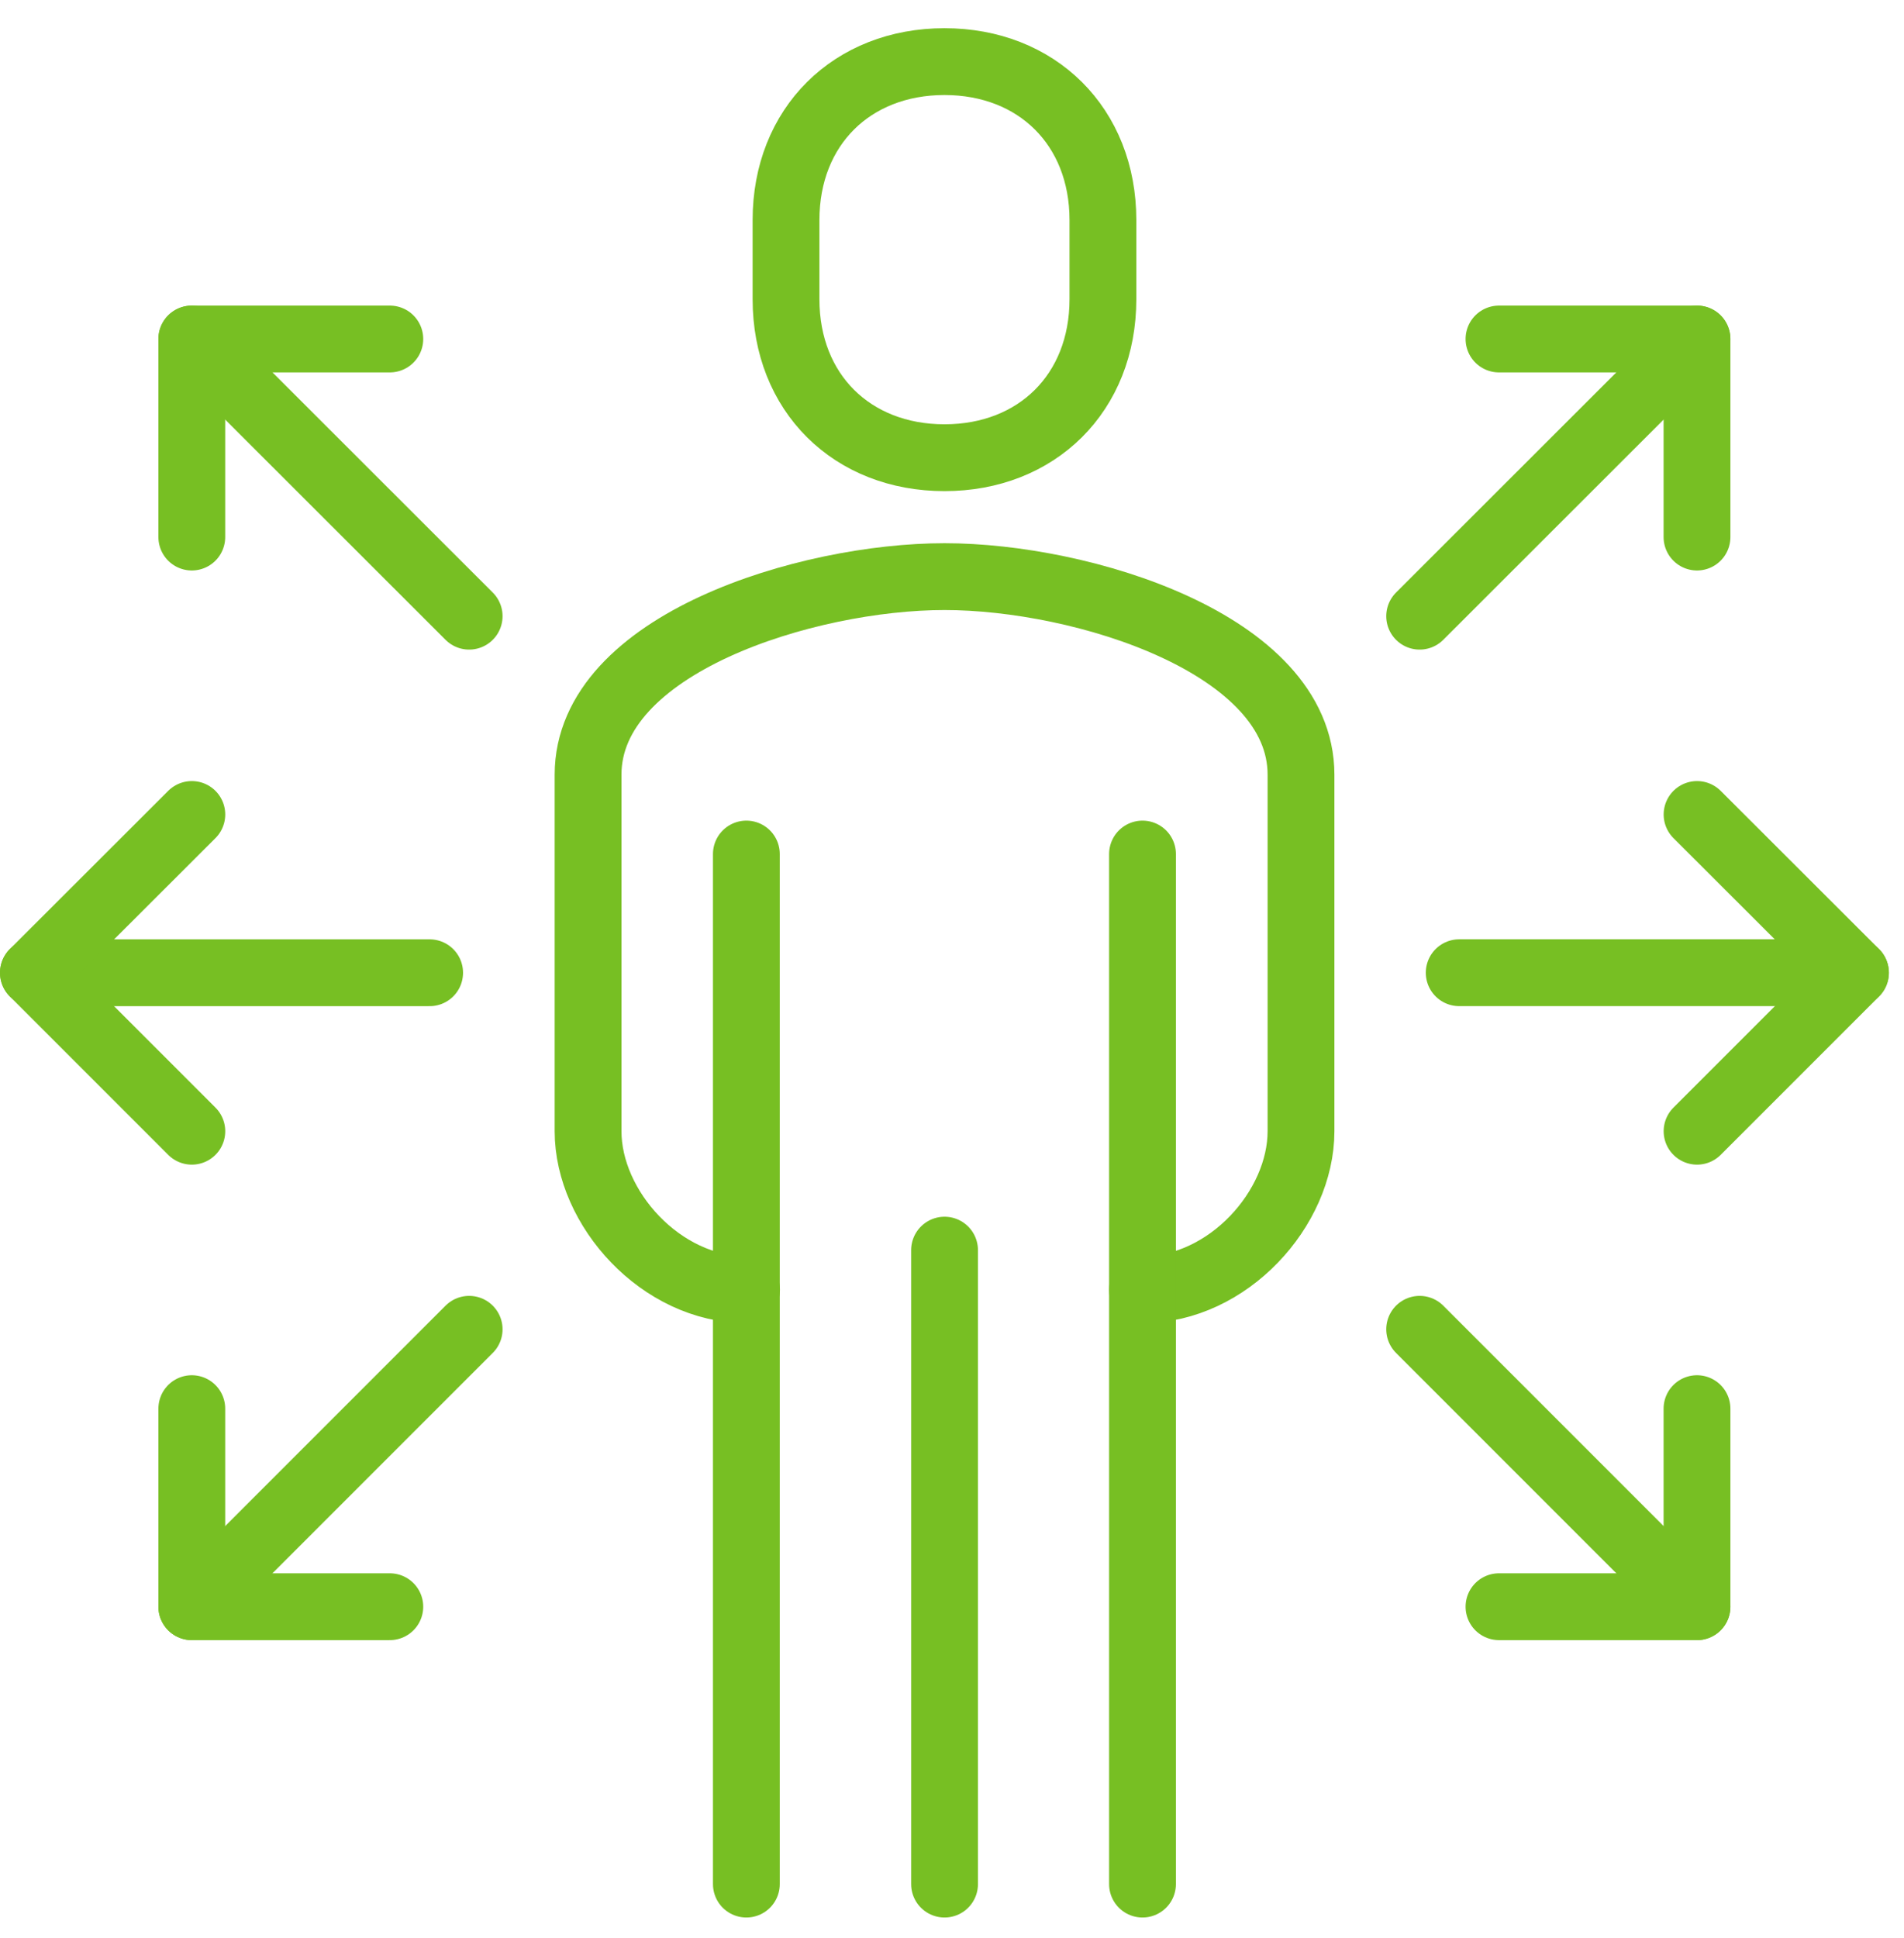
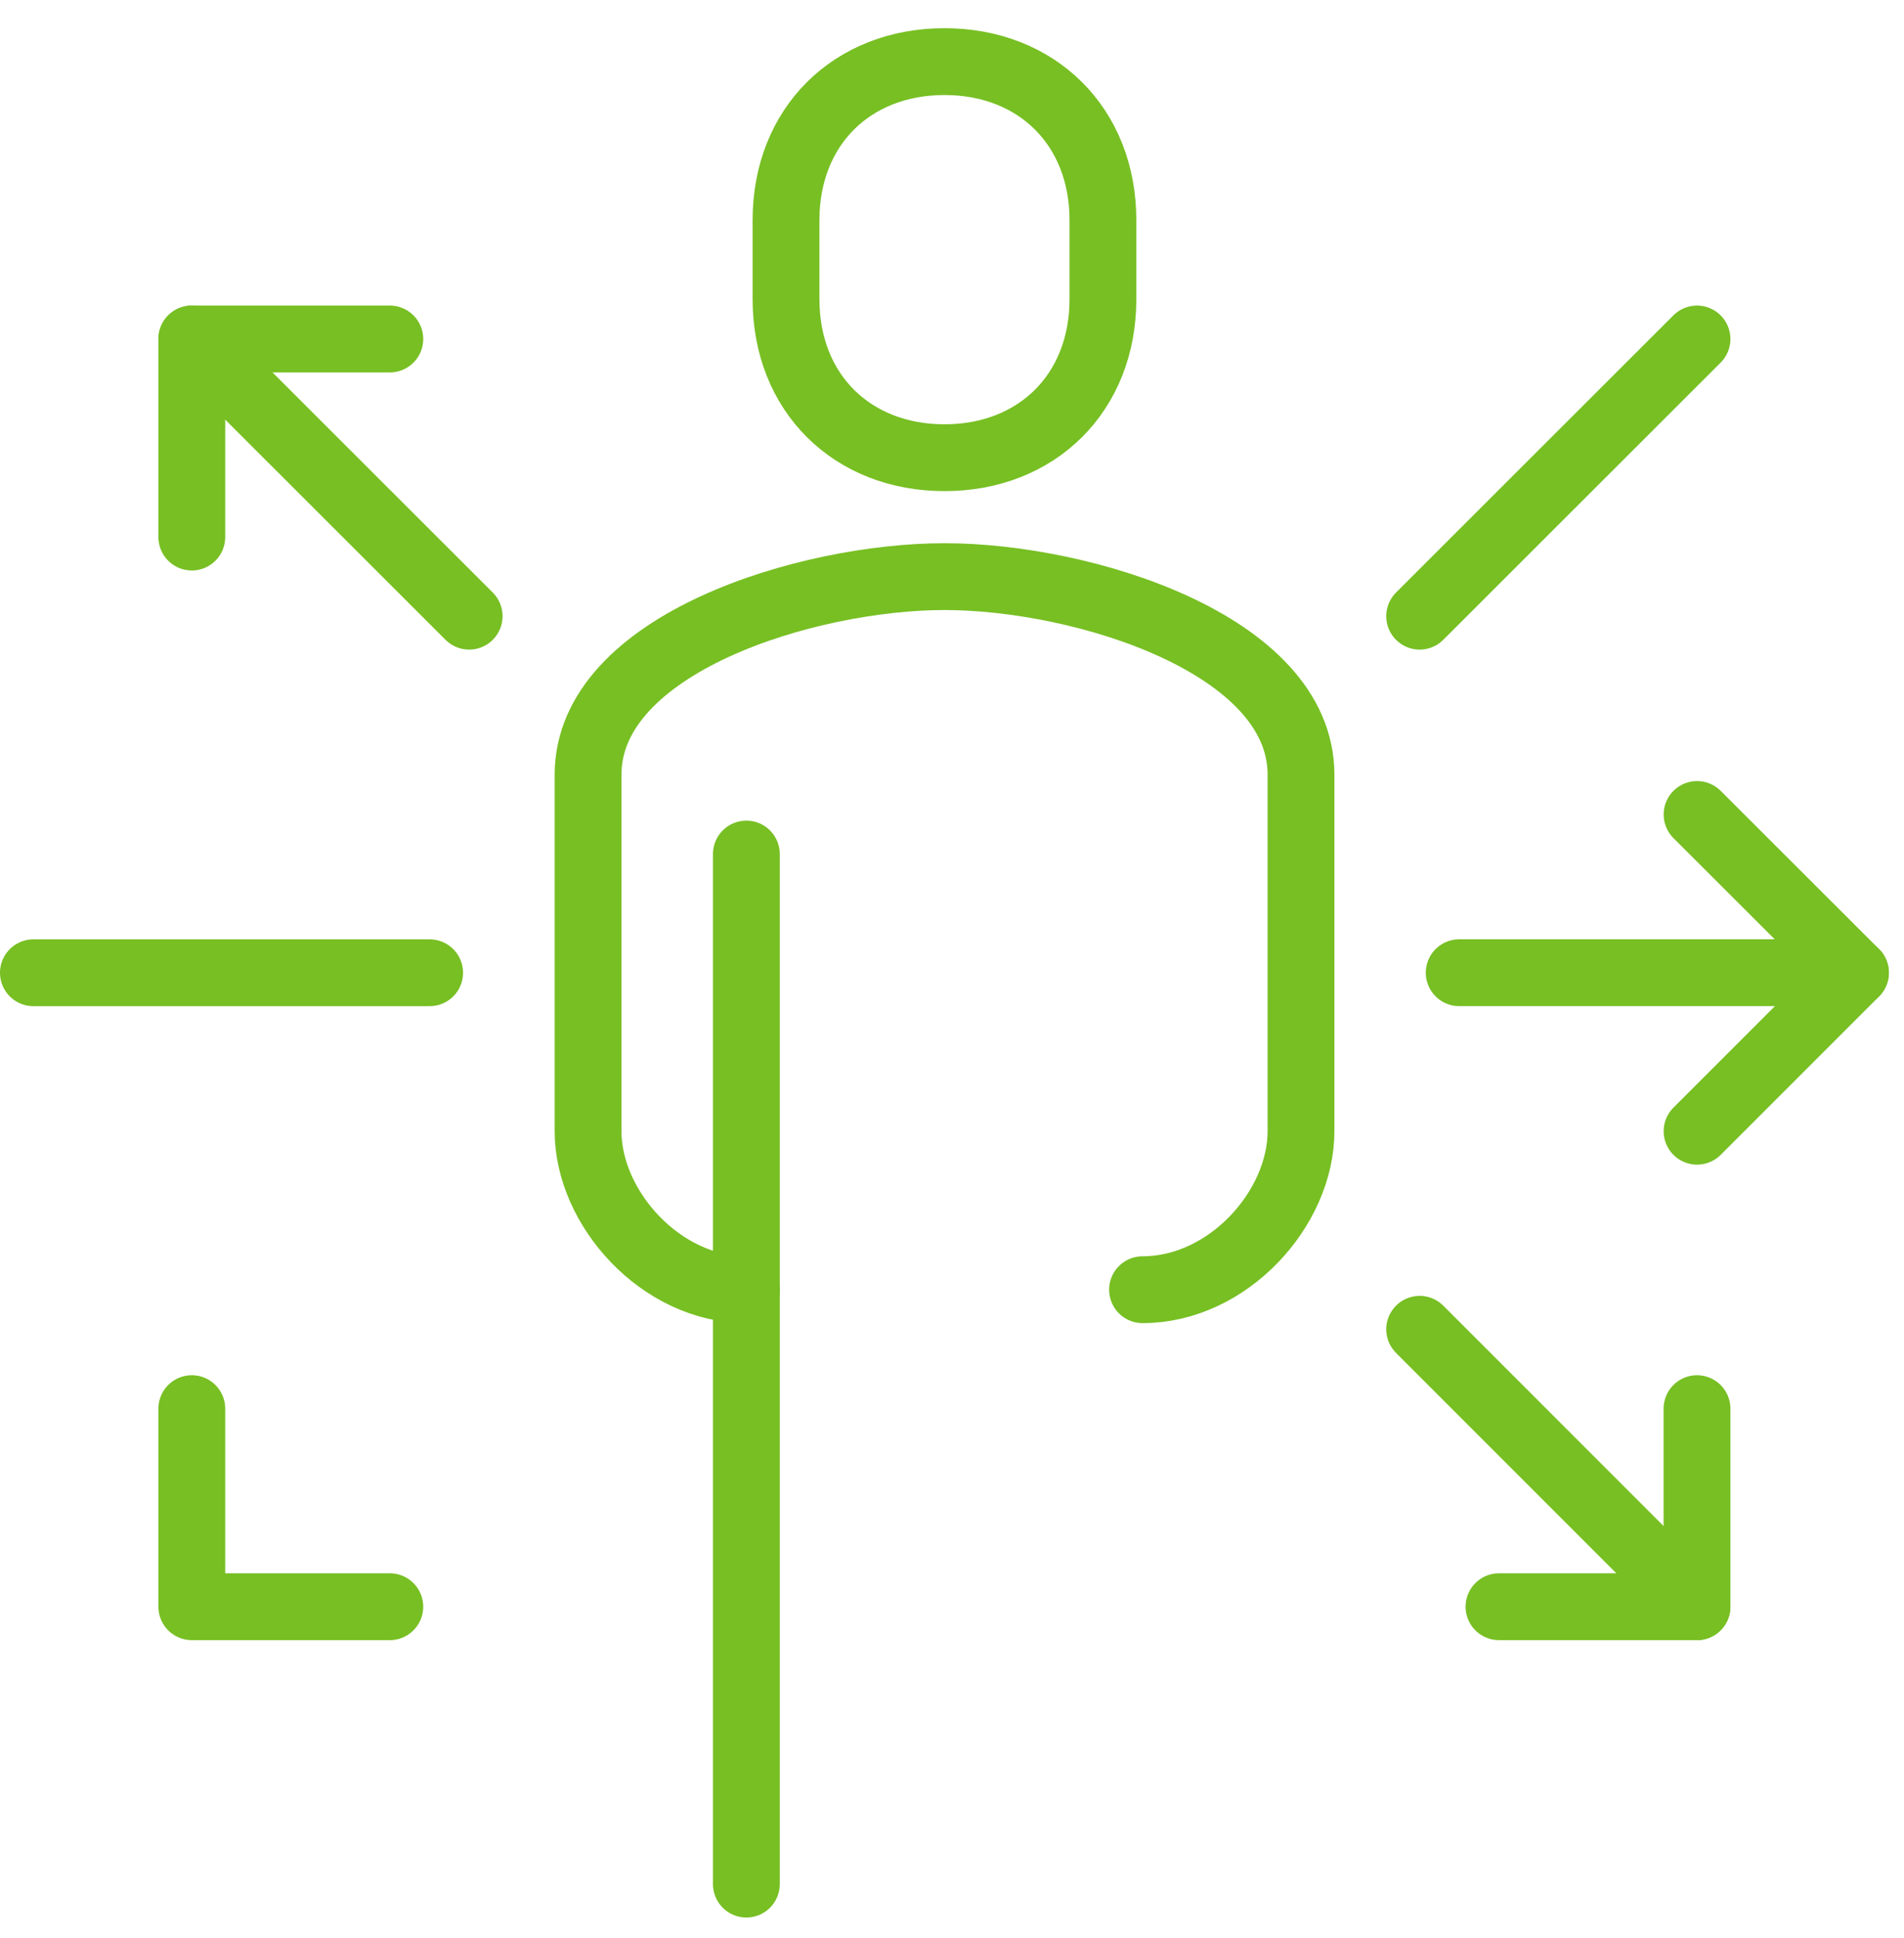
<svg xmlns="http://www.w3.org/2000/svg" width="57" height="58" viewBox="0 0 57 58" fill="none">
  <path d="M34.204 38.6C36.768 38.6 38.948 36.167 38.948 33.857V23.186C38.948 19.269 32.395 17.258 28.277 17.258C24.158 17.258 17.605 19.269 17.605 23.186V33.857C17.605 36.16 19.785 38.6 22.349 38.6" stroke="#77BF23" stroke-width="2" stroke-linecap="round" stroke-linejoin="round" />
  <path d="M28.275 13.699C31.04 13.699 33.018 11.76 33.018 8.955V6.587C33.018 3.783 31.04 1.844 28.275 1.844C25.509 1.844 23.531 3.783 23.531 6.587V8.955C23.531 11.76 25.509 13.699 28.275 13.699Z" stroke="#77BF23" stroke-width="2" stroke-linecap="round" stroke-linejoin="round" />
-   <path d="M34.203 56.39V25.561" stroke="#77BF23" stroke-width="2" stroke-linecap="round" stroke-linejoin="round" />
  <path d="M22.344 25.561V56.39" stroke="#77BF23" stroke-width="2" stroke-linecap="round" stroke-linejoin="round" />
-   <path d="M28.277 37.416V56.39" stroke="#77BF23" stroke-width="2" stroke-linecap="round" stroke-linejoin="round" />
  <path d="M1 29.114H12.862" stroke="#77BF23" stroke-width="2" stroke-linecap="round" stroke-linejoin="round" />
-   <path d="M5.743 33.857L1 29.114L5.743 24.377" stroke="#77BF23" stroke-width="2" stroke-linecap="round" stroke-linejoin="round" />
  <path d="M14.045 18.442L5.742 10.146" stroke="#77BF23" stroke-width="2" stroke-linecap="round" stroke-linejoin="round" />
  <path d="M5.742 16.074V10.146H11.67" stroke="#77BF23" stroke-width="2" stroke-linecap="round" stroke-linejoin="round" />
-   <path d="M14.045 39.785L5.742 48.088" stroke="#77BF23" stroke-width="2" stroke-linecap="round" stroke-linejoin="round" />
  <path d="M5.742 42.16V48.088H11.67" stroke="#77BF23" stroke-width="2" stroke-linecap="round" stroke-linejoin="round" />
  <path d="M55.546 29.113H43.684" stroke="#77BF23" stroke-width="2" stroke-linecap="round" stroke-linejoin="round" />
  <path d="M50.805 33.857L55.548 29.114L50.805 24.377" stroke="#77BF23" stroke-width="2" stroke-linecap="round" stroke-linejoin="round" />
  <path d="M42.5 18.442L50.803 10.146" stroke="#77BF23" stroke-width="2" stroke-linecap="round" stroke-linejoin="round" />
-   <path d="M50.803 16.074V10.146H44.875" stroke="#77BF23" stroke-width="2" stroke-linecap="round" stroke-linejoin="round" />
  <path d="M42.5 39.785L50.803 48.088" stroke="#77BF23" stroke-width="2" stroke-linecap="round" stroke-linejoin="round" />
  <path d="M50.803 42.16V48.088H44.875" stroke="#77BF23" stroke-width="2" stroke-linecap="round" stroke-linejoin="round" />
</svg>